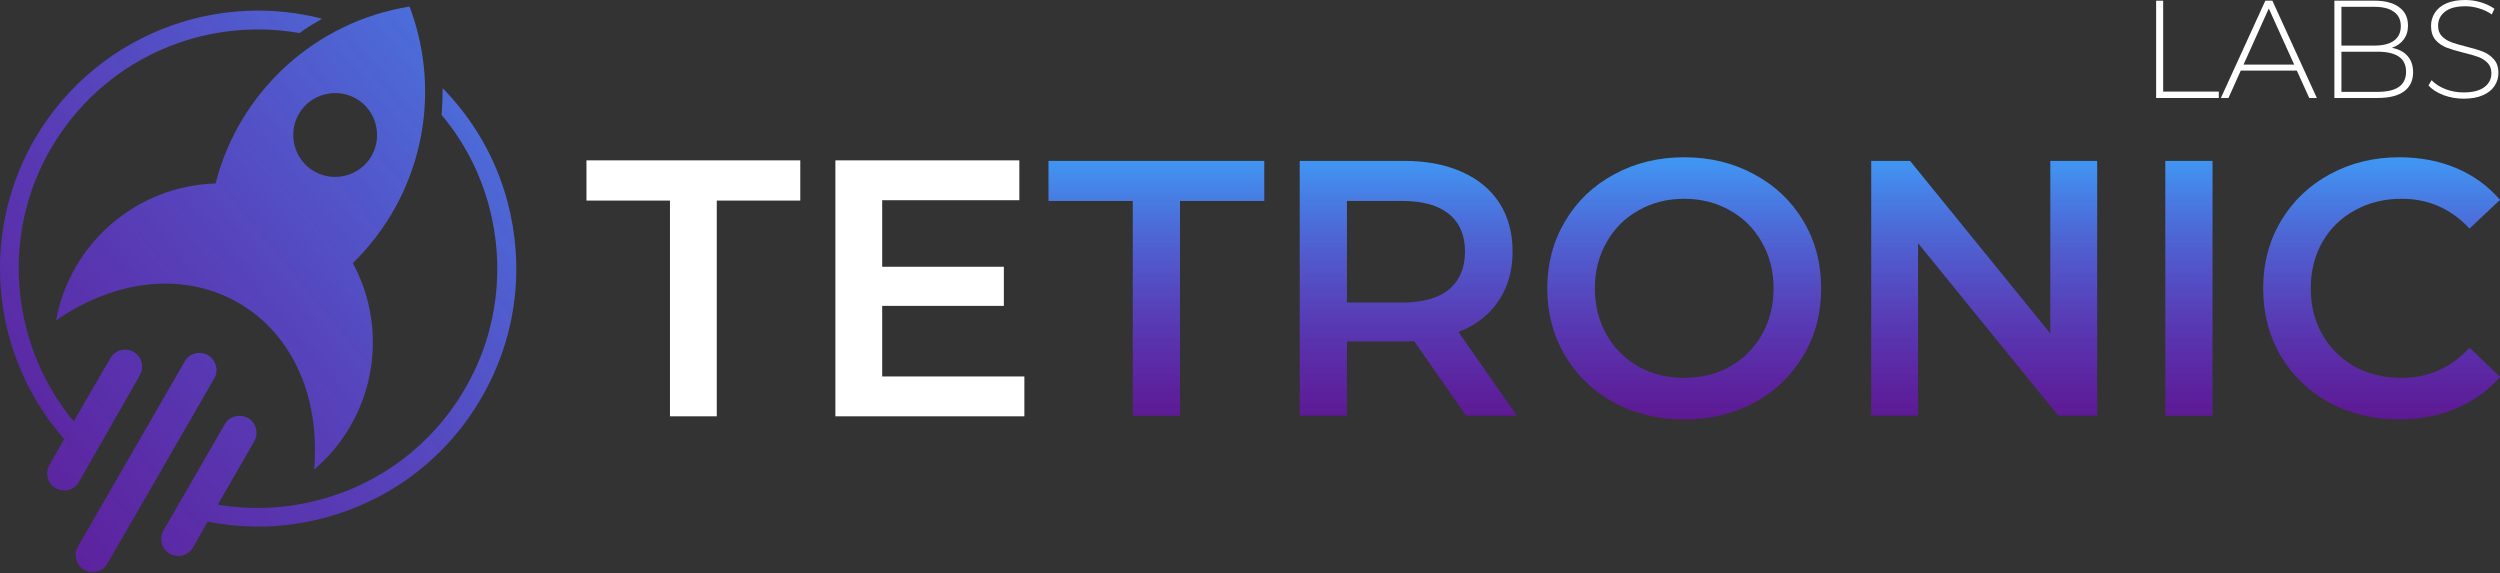
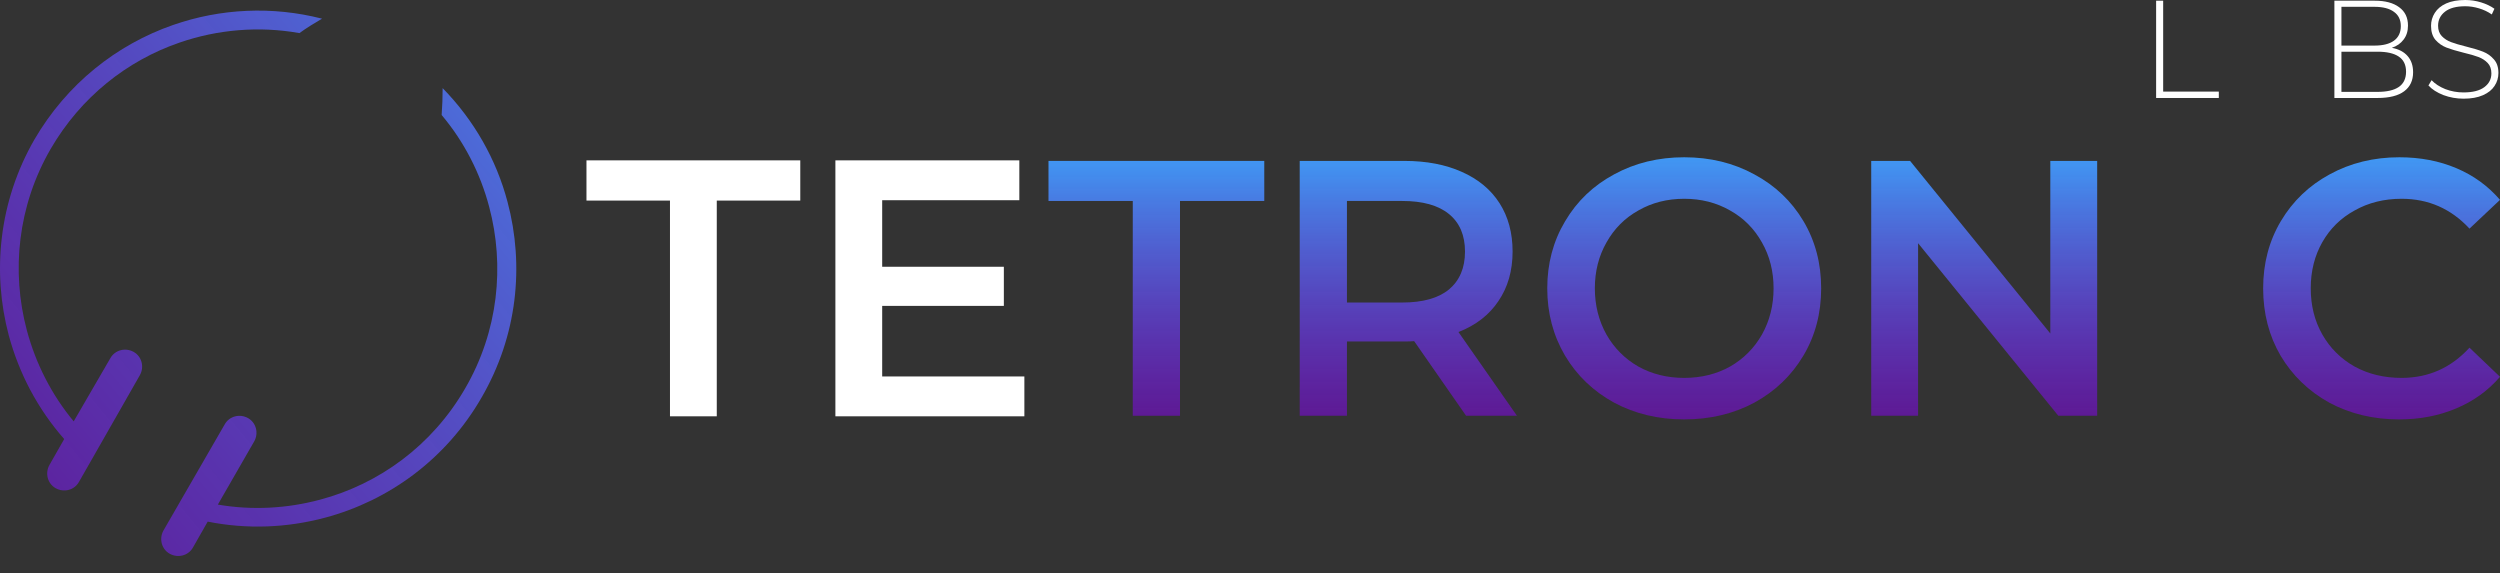
<svg xmlns="http://www.w3.org/2000/svg" width="763" height="175" viewBox="0 0 763 175" fill="none">
  <rect x="0" y="0" width="763" height="175" fill="#333333" stroke="none" />
  <path fill-rule="evenodd" clip-rule="evenodd" d="M42.691 114.5C44.091 112 43.291 108.8 40.791 107.4C38.291 106 35.091 106.8 33.691 109.3L22.491 128.6C15.691 120.4 10.891 110.9 8.191 100.8C3.391 82.8 5.391 62.8 15.491 45.4C24.691 29.6 38.791 18.5 54.791 13C66.391 9 78.991 7.9 91.391 10.1C93.591 8.5 95.891 7.1 98.291 5.7C83.091 1.8 67.291 2.6 52.891 7.6C35.591 13.6 20.391 25.6 10.491 42.6C-0.309 61.4 -2.509 82.9 2.691 102.4C5.791 113.9 11.491 124.8 19.591 134L15.091 141.9C13.691 144.4 14.491 147.6 16.991 149C19.491 150.4 22.691 149.6 24.091 147.1L42.691 114.5Z" fill="url(#paint0_linear_19_2862)" />
  <path fill-rule="evenodd" clip-rule="evenodd" d="M154.891 61.6C151.491 48.7 144.691 36.7 135.091 26.9C135.091 29.6 134.991 32.4 134.791 35.1C141.691 43.3 146.591 52.9 149.291 63.1C154.091 81.1 152.091 101.1 141.991 118.5C131.891 136 115.691 147.7 97.691 152.5C87.591 155.2 76.991 155.8 66.491 154L77.591 134.7C78.991 132.2 78.191 129 75.691 127.6C73.191 126.2 69.991 127 68.591 129.5L49.891 161.9C48.491 164.4 49.291 167.6 51.791 169C54.291 170.4 57.491 169.6 58.891 167.1L63.391 159.2C75.391 161.6 87.591 161.1 99.191 158C118.691 152.8 136.191 140.1 146.991 121.3C157.891 102.5 160.091 81.1 154.891 61.6Z" fill="url(#paint1_linear_19_2862)" />
-   <path fill-rule="evenodd" clip-rule="evenodd" d="M63.491 108.4C60.991 107 57.791 107.8 56.391 110.3L23.791 166.8C22.391 169.3 23.191 172.5 25.691 173.9C28.191 175.3 31.391 174.5 32.791 172L65.391 115.5C66.791 113.1 65.991 109.9 63.491 108.4Z" fill="url(#paint2_linear_19_2862)" />
-   <path fill-rule="evenodd" clip-rule="evenodd" d="M65.791 56C41.791 56.7 21.491 74.1 17.091 97.8C56.591 70.6 99.791 95.5 95.891 143.3C114.191 127.7 119.091 101.4 107.691 80.3C128.591 59.9 135.291 29.2 124.991 2C96.291 6.6 72.991 27.8 65.791 56ZM91.191 34.8C94.691 28.7 102.591 26.6 108.691 30.1C114.791 33.6 116.891 41.5 113.391 47.6C109.891 53.7 101.991 55.8 95.891 52.3C89.791 48.8 87.691 40.9 91.191 34.8Z" fill="url(#paint3_linear_19_2862)" />
  <path d="M204.477 61.217H178.991V48.941H244.245V61.217H218.759V127.059H204.477V61.217Z" fill="white" />
  <path d="M312.638 114.895V127.059H254.963V48.941H311.1V61.105H269.244V81.416H306.376V93.357H269.244V114.895H312.638Z" fill="white" />
  <path d="M345.722 61.333H320V49.111H385.856V61.333H360.135V126.889H345.722V61.333Z" fill="url(#paint4_linear_19_2862)" />
  <path d="M447.451 126.889L431.596 104.111C430.931 104.185 429.933 104.222 428.603 104.222H411.086V126.889H396.673V49.111H428.603C435.329 49.111 441.168 50.222 446.12 52.444C451.146 54.667 454.99 57.852 457.651 62C460.311 66.148 461.642 71.074 461.642 76.778C461.642 82.63 460.201 87.667 457.318 91.889C454.509 96.111 450.444 99.259 445.122 101.333L462.972 126.889H447.451ZM447.118 76.778C447.118 71.815 445.492 68 442.24 65.333C438.988 62.667 434.22 61.333 427.938 61.333H411.086V92.333H427.938C434.22 92.333 438.988 91 442.24 88.333C445.492 85.593 447.118 81.741 447.118 76.778Z" fill="url(#paint5_linear_19_2862)" />
  <path d="M514.021 128C506.113 128 498.98 126.296 492.624 122.889C486.267 119.407 481.278 114.63 477.656 108.556C474.035 102.407 472.224 95.556 472.224 88C472.224 80.444 474.035 73.63 477.656 67.556C481.278 61.407 486.267 56.63 492.624 53.222C498.98 49.741 506.113 48 514.021 48C521.93 48 529.063 49.741 535.419 53.222C541.776 56.63 546.765 61.37 550.386 67.444C554.008 73.519 555.819 80.37 555.819 88C555.819 95.63 554.008 102.481 550.386 108.556C546.765 114.63 541.776 119.407 535.419 122.889C529.063 126.296 521.93 128 514.021 128ZM514.021 115.333C519.195 115.333 523.852 114.185 527.991 111.889C532.13 109.519 535.382 106.259 537.747 102.111C540.113 97.889 541.295 93.185 541.295 88C541.295 82.815 540.113 78.148 537.747 74C535.382 69.778 532.13 66.519 527.991 64.222C523.852 61.852 519.195 60.667 514.021 60.667C508.848 60.667 504.191 61.852 500.052 64.222C495.913 66.519 492.661 69.778 490.295 74C487.93 78.148 486.748 82.815 486.748 88C486.748 93.185 487.93 97.889 490.295 102.111C492.661 106.259 495.913 109.519 500.052 111.889C504.191 114.185 508.848 115.333 514.021 115.333Z" fill="url(#paint6_linear_19_2862)" />
  <path d="M640.057 49.111V126.889H628.194L585.398 74.222V126.889H571.096V49.111H582.959L625.755 101.778V49.111H640.057Z" fill="url(#paint7_linear_19_2862)" />
-   <path d="M660.853 49.111H675.265V126.889H660.853V49.111Z" fill="url(#paint8_linear_19_2862)" />
  <path d="M732.178 128C724.344 128 717.248 126.296 710.892 122.889C704.609 119.407 699.657 114.63 696.035 108.556C692.487 102.481 690.714 95.63 690.714 88C690.714 80.37 692.524 73.519 696.146 67.444C699.768 61.37 704.72 56.63 711.002 53.222C717.359 49.741 724.455 48 732.289 48C738.646 48 744.448 49.111 749.696 51.333C754.944 53.556 759.378 56.778 763 61L753.687 69.778C748.07 63.704 741.159 60.667 732.955 60.667C727.633 60.667 722.865 61.852 718.652 64.222C714.439 66.519 711.15 69.741 708.785 73.889C706.42 78.037 705.237 82.741 705.237 88C705.237 93.259 706.42 97.963 708.785 102.111C711.15 106.259 714.439 109.519 718.652 111.889C722.865 114.185 727.633 115.333 732.955 115.333C741.159 115.333 748.07 112.259 753.687 106.111L763 115C759.378 119.222 754.907 122.444 749.585 124.667C744.337 126.889 738.535 128 732.178 128Z" fill="url(#paint9_linear_19_2862)" />
  <path d="M658.049 0.212H660.199V27.954H677.182V29.905H658.049V0.212Z" fill="white" />
-   <path d="M700.99 21.549H683.88L680.129 29.905H677.812L691.382 0.212H693.531L707.101 29.905H704.783L700.99 21.549ZM700.189 19.725L692.435 2.588L684.723 19.725H700.189Z" fill="white" />
  <path d="M729.988 14.592C732.095 14.988 733.696 15.822 734.792 17.095C735.916 18.367 736.478 20.022 736.478 22.058C736.478 24.575 735.565 26.512 733.738 27.869C731.912 29.227 729.201 29.905 725.605 29.905H712.456V0.212H724.762C727.965 0.212 730.451 0.877 732.221 2.206C734.019 3.507 734.918 5.373 734.918 7.805C734.918 9.502 734.469 10.93 733.57 12.089C732.699 13.249 731.505 14.083 729.988 14.592ZM714.606 2.079V13.914H724.678C727.262 13.914 729.243 13.419 730.62 12.429C732.025 11.411 732.727 9.926 732.727 7.975C732.727 6.052 732.025 4.595 730.62 3.606C729.243 2.588 727.262 2.079 724.678 2.079H714.606ZM725.605 28.039C728.471 28.039 730.634 27.544 732.095 26.554C733.584 25.536 734.328 23.981 734.328 21.888C734.328 19.796 733.584 18.254 732.095 17.265C730.634 16.275 728.471 15.78 725.605 15.78H714.606V28.039H725.605Z" fill="white" />
  <path d="M751.9 30.118C749.737 30.118 747.672 29.75 745.705 29.015C743.766 28.251 742.249 27.276 741.154 26.088L742.123 24.476C743.162 25.579 744.553 26.484 746.295 27.191C748.065 27.869 749.919 28.209 751.858 28.209C754.667 28.209 756.788 27.672 758.221 26.597C759.654 25.522 760.371 24.122 760.371 22.397C760.371 21.068 759.991 20.008 759.233 19.216C758.474 18.424 757.533 17.816 756.409 17.392C755.285 16.968 753.768 16.529 751.858 16.077C749.694 15.54 747.953 15.016 746.632 14.507C745.34 13.998 744.23 13.221 743.303 12.174C742.404 11.1 741.954 9.672 741.954 7.89C741.954 6.448 742.334 5.133 743.092 3.945C743.851 2.729 745.003 1.767 746.548 1.06C748.121 0.353 750.074 0 752.406 0C754.035 0 755.637 0.24 757.21 0.721C758.783 1.202 760.146 1.852 761.298 2.672L760.497 4.412C759.317 3.591 758.011 2.969 756.578 2.545C755.173 2.121 753.782 1.909 752.406 1.909C749.68 1.909 747.615 2.46 746.211 3.563C744.806 4.666 744.104 6.094 744.104 7.848C744.104 9.177 744.483 10.237 745.241 11.029C746 11.821 746.941 12.429 748.065 12.853C749.189 13.277 750.72 13.73 752.659 14.21C754.822 14.748 756.55 15.271 757.842 15.78C759.134 16.289 760.23 17.067 761.129 18.113C762.056 19.131 762.52 20.517 762.52 22.27C762.52 23.712 762.127 25.027 761.34 26.215C760.581 27.403 759.401 28.35 757.8 29.057C756.198 29.764 754.232 30.118 751.9 30.118Z" fill="white" />
  <defs>
    <linearGradient id="paint0_linear_19_2862" x1="180.565" y1="-42.639" x2="-45.276" y2="143.187" gradientUnits="userSpaceOnUse">
      <stop stop-color="#4098F4" />
      <stop offset="1" stop-color="#7A08D4" stop-opacity="0.6" />
    </linearGradient>
    <linearGradient id="paint1_linear_19_2862" x1="223.487" y1="9.525" x2="-2.353" y2="195.351" gradientUnits="userSpaceOnUse">
      <stop stop-color="#4098F4" />
      <stop offset="1" stop-color="#7A08D4" stop-opacity="0.6" />
    </linearGradient>
    <linearGradient id="paint2_linear_19_2862" x1="215.858" y1="0.254" x2="-9.981" y2="186.08" gradientUnits="userSpaceOnUse">
      <stop stop-color="#4098F4" />
      <stop offset="1" stop-color="#7A08D4" stop-opacity="0.6" />
    </linearGradient>
    <linearGradient id="paint3_linear_19_2862" x1="205.648" y1="-12.154" x2="-20.191" y2="173.671" gradientUnits="userSpaceOnUse">
      <stop stop-color="#4098F4" />
      <stop offset="1" stop-color="#7A08D4" stop-opacity="0.6" />
    </linearGradient>
    <linearGradient id="paint4_linear_19_2862" x1="541.5" y1="48" x2="541.5" y2="128" gradientUnits="userSpaceOnUse">
      <stop stop-color="#4098F4" />
      <stop offset="1" stop-color="#7A08D4" stop-opacity="0.6" />
    </linearGradient>
    <linearGradient id="paint5_linear_19_2862" x1="541.5" y1="48" x2="541.5" y2="128" gradientUnits="userSpaceOnUse">
      <stop stop-color="#4098F4" />
      <stop offset="1" stop-color="#7A08D4" stop-opacity="0.6" />
    </linearGradient>
    <linearGradient id="paint6_linear_19_2862" x1="541.5" y1="48" x2="541.5" y2="128" gradientUnits="userSpaceOnUse">
      <stop stop-color="#4098F4" />
      <stop offset="1" stop-color="#7A08D4" stop-opacity="0.6" />
    </linearGradient>
    <linearGradient id="paint7_linear_19_2862" x1="541.5" y1="48" x2="541.5" y2="128" gradientUnits="userSpaceOnUse">
      <stop stop-color="#4098F4" />
      <stop offset="1" stop-color="#7A08D4" stop-opacity="0.6" />
    </linearGradient>
    <linearGradient id="paint8_linear_19_2862" x1="541.5" y1="48" x2="541.5" y2="128" gradientUnits="userSpaceOnUse">
      <stop stop-color="#4098F4" />
      <stop offset="1" stop-color="#7A08D4" stop-opacity="0.6" />
    </linearGradient>
    <linearGradient id="paint9_linear_19_2862" x1="541.5" y1="48" x2="541.5" y2="128" gradientUnits="userSpaceOnUse">
      <stop stop-color="#4098F4" />
      <stop offset="1" stop-color="#7A08D4" stop-opacity="0.6" />
    </linearGradient>
  </defs>
</svg>